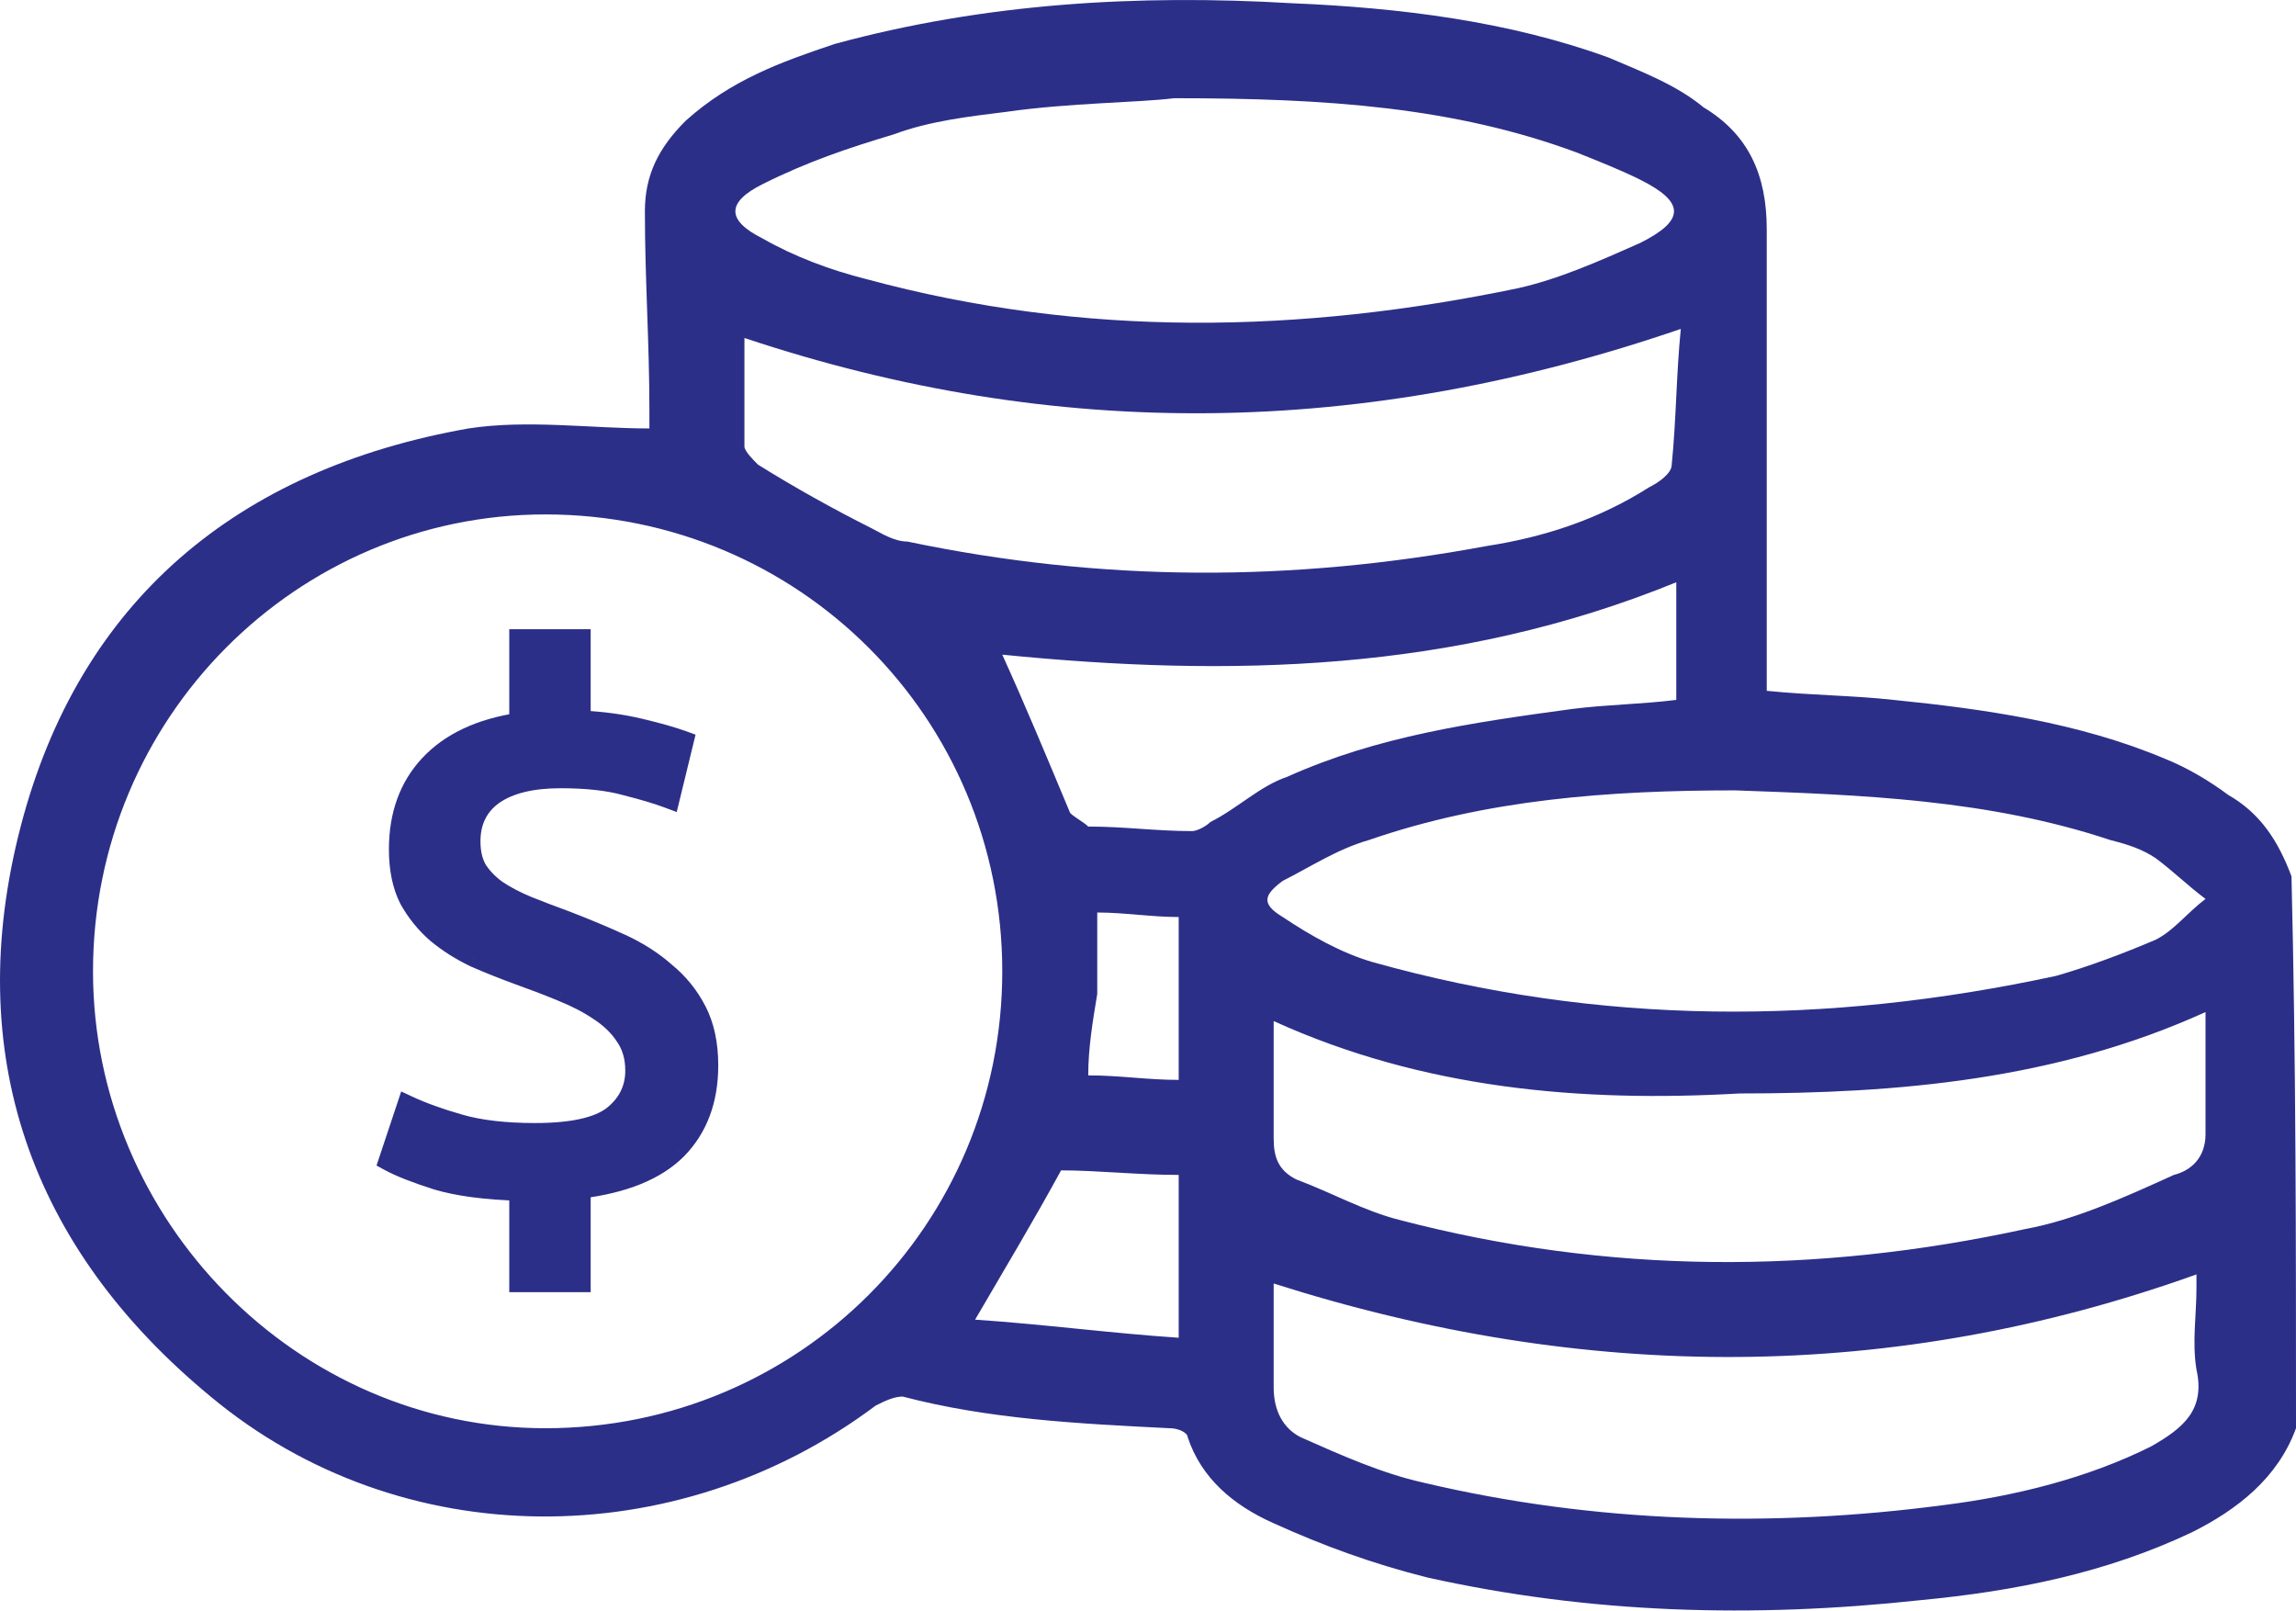
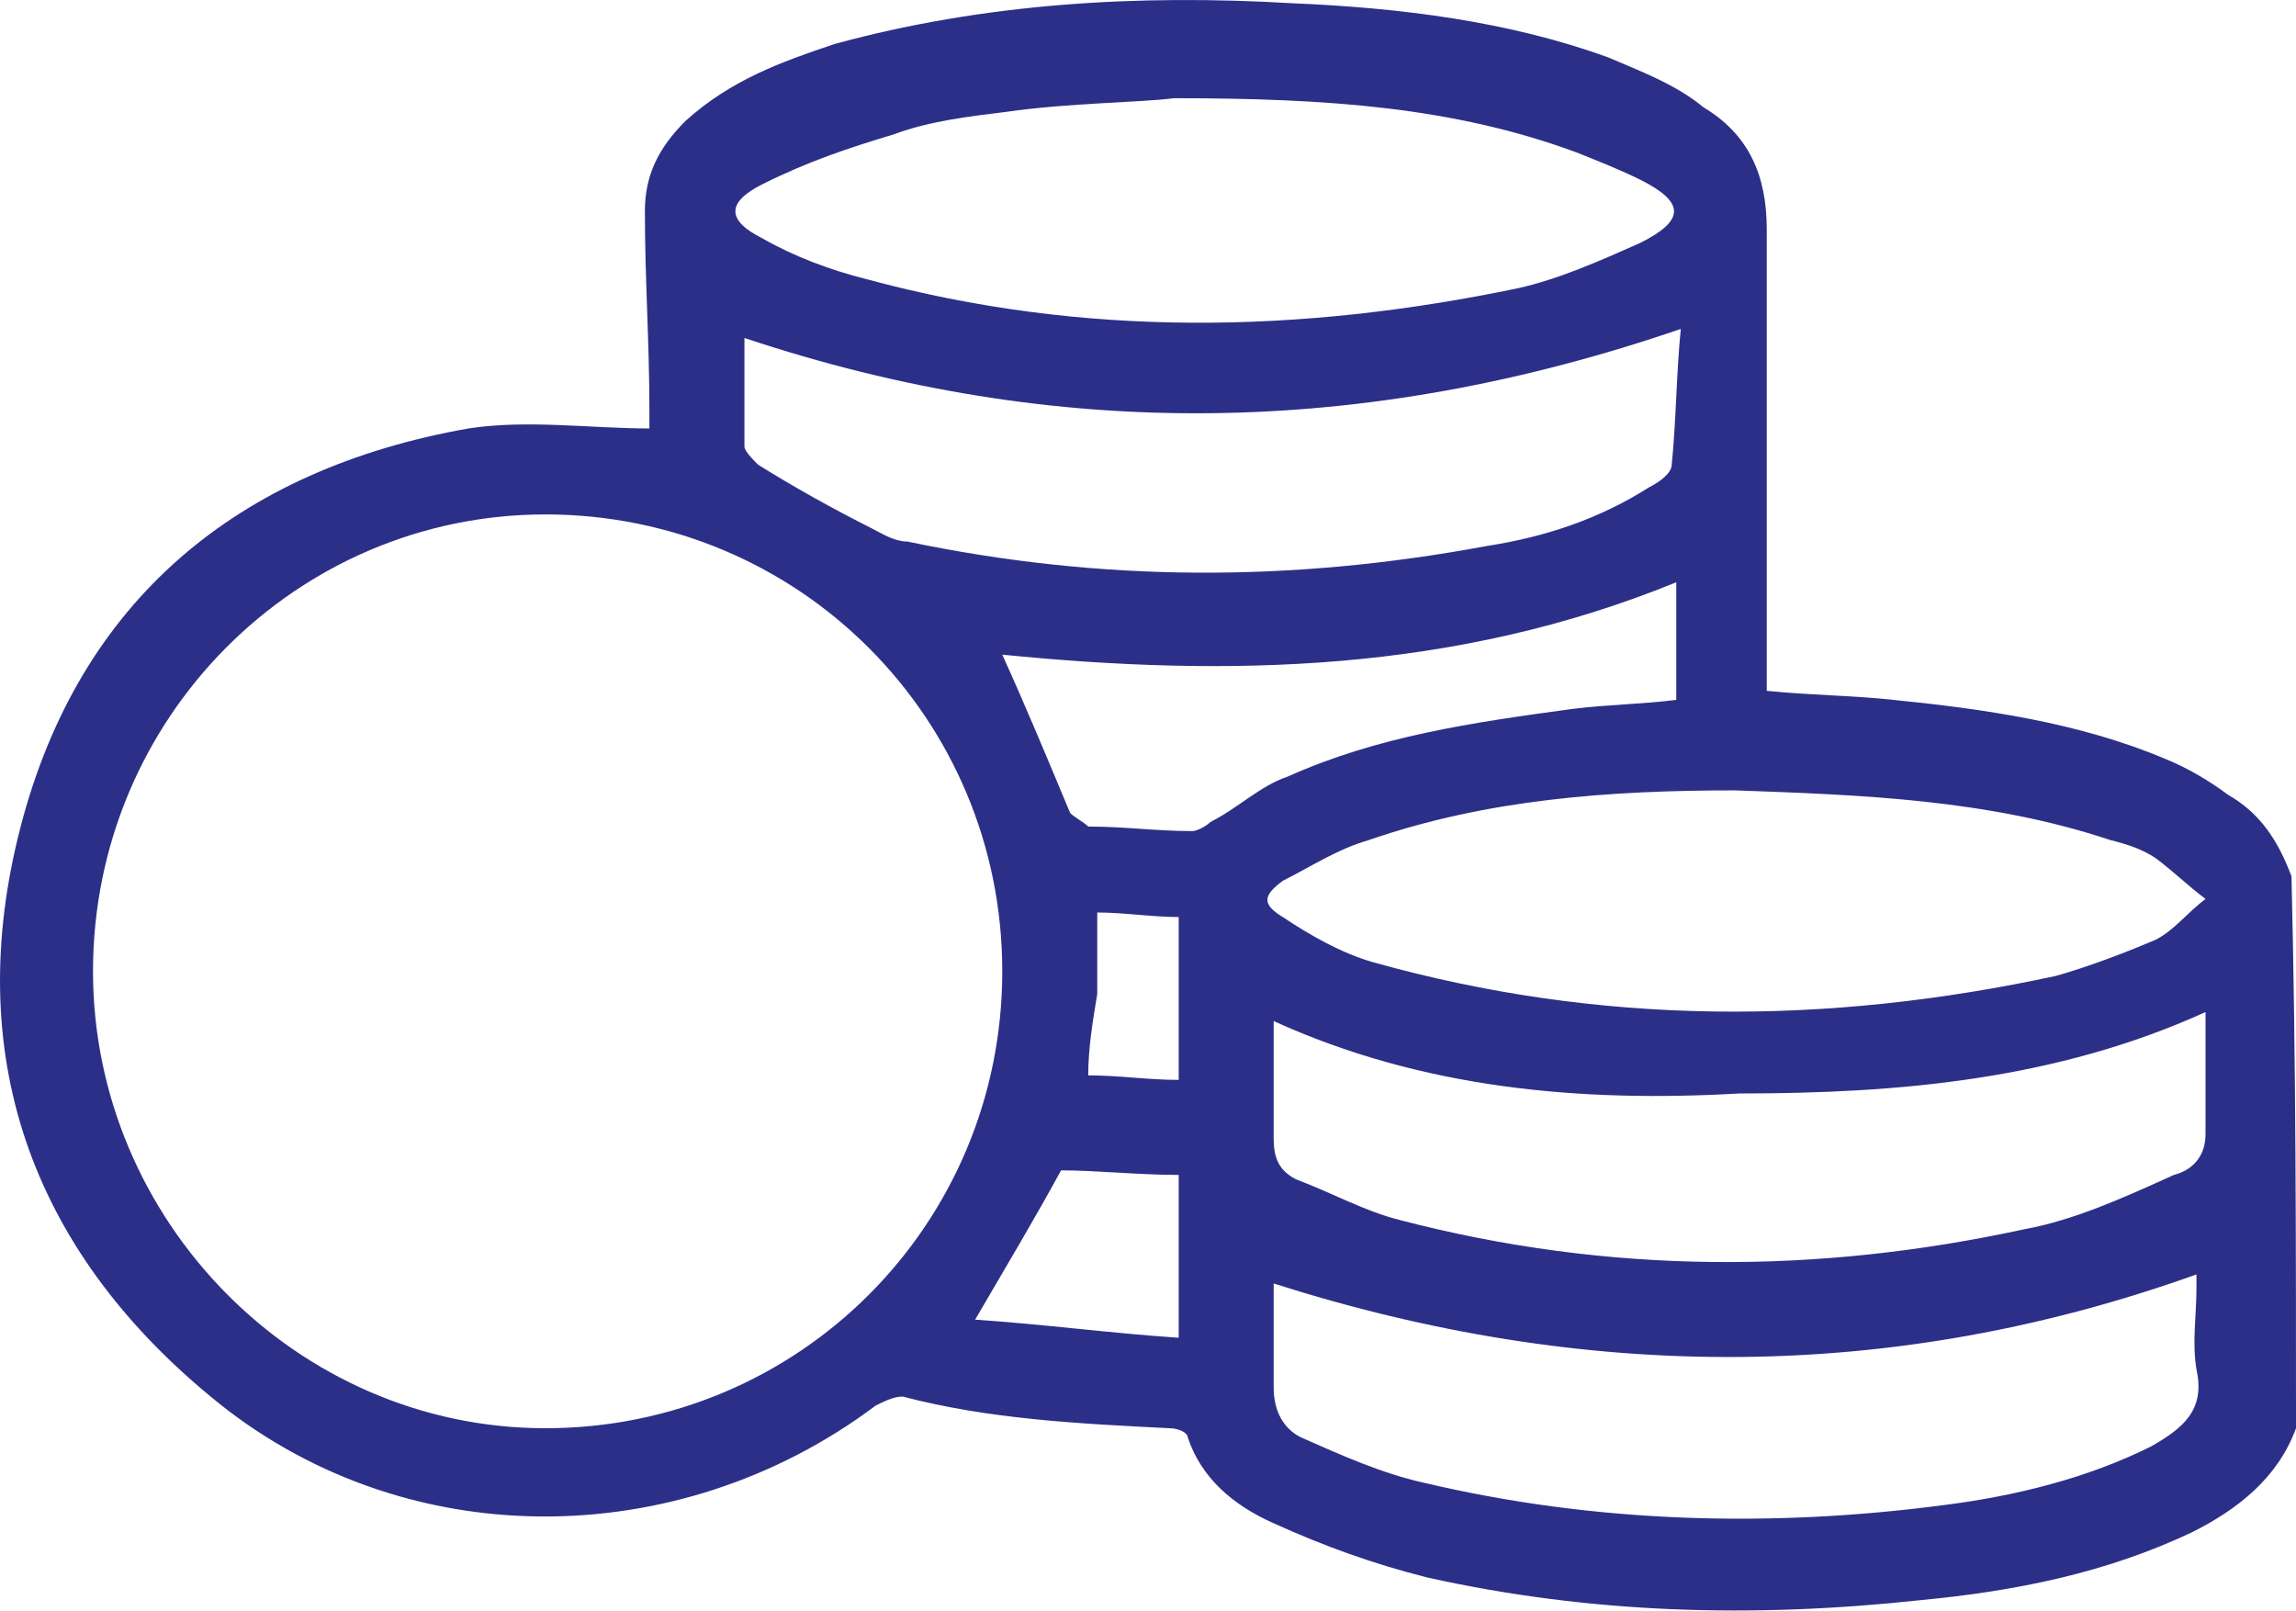
<svg xmlns="http://www.w3.org/2000/svg" width="57" height="40" viewBox="0 0 57 40" fill="none">
  <path d="M57 35.454C56.551 36.69 55.54 37.476 54.417 38.037C52.283 39.048 50.037 39.497 47.679 39.722C43.524 40.171 39.481 40.059 35.438 39.16C34.091 38.823 32.855 38.374 31.62 37.813C30.609 37.364 29.823 36.69 29.486 35.679C29.486 35.567 29.262 35.454 29.037 35.454C26.791 35.342 24.545 35.23 22.411 34.668C22.187 34.668 21.962 34.781 21.738 34.893C16.796 38.599 9.946 38.599 5.229 34.668C0.737 30.962 -0.947 26.133 0.513 20.518C1.973 14.903 5.903 11.647 11.63 10.636C13.09 10.411 14.663 10.636 16.122 10.636C16.122 10.524 16.122 10.411 16.122 10.187C16.122 8.502 16.01 6.93 16.01 5.245C16.01 4.347 16.347 3.673 17.021 2.999C18.144 1.989 19.379 1.54 20.727 1.09C24.433 0.08 28.251 -0.145 32.069 0.08C34.764 0.192 37.46 0.529 39.93 1.427C40.716 1.764 41.615 2.101 42.289 2.663C43.412 3.336 43.861 4.347 43.861 5.695C43.861 9.288 43.861 12.882 43.861 16.476C43.861 16.7 43.861 16.925 43.861 17.149C44.984 17.262 45.995 17.262 47.005 17.374C49.251 17.599 51.61 17.935 53.743 18.834C54.305 19.058 54.866 19.395 55.316 19.732C56.102 20.181 56.551 20.855 56.888 21.754C57 26.358 57 30.85 57 35.454ZM2.309 24.112C2.309 30.289 7.363 35.454 13.54 35.454C19.828 35.454 24.882 30.401 24.882 24.112C24.882 17.823 19.828 12.77 13.54 12.77C7.363 12.77 2.309 17.823 2.309 24.112ZM29.149 2.438C28.251 2.55 26.567 2.55 24.994 2.775C24.096 2.887 23.085 2.999 22.187 3.336C21.064 3.673 20.053 4.01 18.93 4.572C18.032 5.021 18.032 5.47 18.93 5.919C19.716 6.368 20.614 6.705 21.513 6.93C26.903 8.39 32.294 8.278 37.684 7.155C38.695 6.93 39.706 6.481 40.716 6.032C41.839 5.47 41.839 5.021 40.716 4.459C40.267 4.235 39.706 4.01 39.144 3.786C36.112 2.663 32.968 2.438 29.149 2.438ZM43.075 19.62C39.93 19.62 36.898 19.845 33.978 20.855C33.192 21.08 32.518 21.529 31.845 21.866C31.395 22.203 31.283 22.427 31.845 22.764C32.518 23.214 33.304 23.663 34.091 23.887C39.706 25.46 45.321 25.46 51.048 24.224C51.834 24 52.733 23.663 53.519 23.326C53.968 23.101 54.305 22.652 54.754 22.315C54.305 21.978 53.968 21.641 53.519 21.305C53.182 21.08 52.845 20.968 52.396 20.855C49.364 19.845 46.219 19.732 43.075 19.62ZM31.62 31.861C31.62 32.647 31.62 33.545 31.62 34.444C31.62 35.005 31.845 35.454 32.294 35.679C33.304 36.128 34.315 36.577 35.326 36.802C39.593 37.813 43.973 37.925 48.24 37.364C50.037 37.139 51.834 36.69 53.406 35.904C54.193 35.454 54.754 35.005 54.529 33.995C54.417 33.321 54.529 32.647 54.529 31.973C54.529 31.861 54.529 31.748 54.529 31.636C47.005 34.331 39.369 34.331 31.62 31.861ZM31.62 25.347C31.62 26.358 31.62 27.369 31.62 28.267C31.62 28.716 31.732 29.053 32.181 29.278C33.08 29.615 33.866 30.064 34.764 30.289C39.93 31.636 45.096 31.636 50.262 30.513C51.497 30.288 52.733 29.727 53.968 29.166C54.417 29.053 54.754 28.716 54.754 28.155C54.754 27.144 54.754 26.133 54.754 25.123C51.048 26.807 47.117 27.144 43.187 27.144C39.257 27.369 35.326 27.032 31.62 25.347ZM18.481 8.39C18.481 9.288 18.481 10.187 18.481 11.085C18.481 11.197 18.705 11.422 18.818 11.534C19.716 12.096 20.727 12.657 21.625 13.107C21.85 13.219 22.187 13.443 22.524 13.443C27.353 14.454 32.069 14.454 36.898 13.556C38.358 13.331 39.706 12.882 40.941 12.096C41.166 11.983 41.502 11.759 41.502 11.534C41.615 10.411 41.615 9.288 41.727 8.165C33.866 10.861 26.23 10.973 18.481 8.39ZM41.615 14.454C36.112 16.7 30.497 16.812 24.882 16.251C25.444 17.486 26.005 18.834 26.567 20.181C26.679 20.294 26.903 20.406 27.016 20.518C27.914 20.518 28.7 20.631 29.599 20.631C29.711 20.631 29.936 20.518 30.048 20.406C30.722 20.069 31.283 19.508 31.957 19.283C34.203 18.272 36.561 17.935 39.032 17.599C39.93 17.486 40.716 17.486 41.615 17.374C41.615 16.363 41.615 15.465 41.615 14.454ZM24.208 32.759C25.893 32.871 27.577 33.096 29.262 33.208C29.262 31.748 29.262 30.513 29.262 29.166C28.251 29.166 27.24 29.053 26.342 29.053C25.668 30.288 24.994 31.412 24.208 32.759ZM27.016 26.695C27.802 26.695 28.476 26.807 29.262 26.807C29.262 25.46 29.262 24.112 29.262 22.764C28.588 22.764 27.914 22.652 27.24 22.652C27.24 23.326 27.24 24 27.24 24.674C27.128 25.347 27.016 26.021 27.016 26.695Z" fill="#2C2F88" />
-   <path d="M13.284 28.141C14.208 28.141 14.856 27.997 15.228 27.709C15.6 27.409 15.786 27.031 15.786 26.575C15.786 26.239 15.702 25.951 15.534 25.711C15.378 25.471 15.162 25.261 14.886 25.081C14.622 24.901 14.31 24.739 13.95 24.595C13.602 24.451 13.242 24.313 12.87 24.181C12.51 24.049 12.15 23.905 11.79 23.749C11.442 23.581 11.13 23.383 10.854 23.155C10.578 22.915 10.35 22.633 10.17 22.309C10.002 21.973 9.918 21.565 9.918 21.085C9.918 20.233 10.17 19.537 10.674 18.997C11.19 18.445 11.934 18.097 12.906 17.953V15.883H14.4V17.899C14.928 17.923 15.42 17.989 15.876 18.097C16.332 18.205 16.692 18.307 16.956 18.403L16.614 19.807C16.326 19.699 15.966 19.591 15.534 19.483C15.102 19.363 14.562 19.303 13.914 19.303C13.194 19.303 12.636 19.441 12.24 19.717C11.856 19.993 11.664 20.383 11.664 20.887C11.664 21.163 11.718 21.397 11.826 21.589C11.946 21.781 12.114 21.955 12.33 22.111C12.546 22.255 12.798 22.387 13.086 22.507C13.386 22.627 13.716 22.753 14.076 22.885C14.544 23.065 14.988 23.251 15.408 23.443C15.828 23.635 16.194 23.869 16.506 24.145C16.83 24.409 17.088 24.727 17.28 25.099C17.472 25.471 17.568 25.921 17.568 26.449C17.568 27.301 17.31 27.991 16.794 28.519C16.278 29.035 15.48 29.359 14.4 29.491V31.813H12.906V29.545C12.066 29.521 11.382 29.431 10.854 29.275C10.326 29.107 9.93 28.951 9.666 28.807L10.116 27.457C10.476 27.625 10.908 27.781 11.412 27.925C11.916 28.069 12.54 28.141 13.284 28.141Z" fill="#2C2F88" />
-   <path d="M15.228 27.709L15.389 27.918L15.393 27.914L15.228 27.709ZM15.534 25.711L15.314 25.855L15.319 25.862L15.534 25.711ZM14.886 25.081L14.738 25.299L14.743 25.302L14.886 25.081ZM13.95 24.595L13.85 24.839L13.853 24.84L13.95 24.595ZM12.87 24.181L12.78 24.428L12.782 24.429L12.87 24.181ZM11.79 23.749L11.676 23.987L11.686 23.991L11.79 23.749ZM10.854 23.155L10.682 23.354L10.687 23.358L10.854 23.155ZM10.17 22.309L9.935 22.427L9.94 22.437L10.17 22.309ZM10.674 18.997L10.482 18.818L10.482 18.818L10.674 18.997ZM12.906 17.953L12.945 18.214L13.169 18.18V17.953H12.906ZM12.906 15.883V15.62H12.643V15.883H12.906ZM14.4 15.883H14.664V15.62H14.4V15.883ZM14.4 17.899H14.137V18.151L14.388 18.162L14.4 17.899ZM15.876 18.097L15.816 18.354L15.876 18.097ZM16.956 18.403L17.212 18.466L17.268 18.237L17.046 18.156L16.956 18.403ZM16.614 19.807L16.522 20.054L16.8 20.158L16.87 19.87L16.614 19.807ZM15.534 19.483L15.464 19.737L15.47 19.739L15.534 19.483ZM12.24 19.717L12.09 19.502L12.087 19.504L12.24 19.717ZM11.826 21.589L11.597 21.719L11.603 21.729L11.826 21.589ZM12.33 22.111L12.176 22.325L12.184 22.33L12.33 22.111ZM13.086 22.507L12.985 22.75L12.989 22.752L13.086 22.507ZM14.076 22.885L14.171 22.64L14.167 22.638L14.076 22.885ZM16.506 24.145L16.332 24.343L16.34 24.349L16.506 24.145ZM17.28 25.099L17.514 24.979L17.28 25.099ZM16.794 28.519L16.98 28.706L16.983 28.703L16.794 28.519ZM14.4 29.491L14.368 29.23L14.137 29.259V29.491H14.4ZM14.4 31.813V32.077H14.664V31.813H14.4ZM12.906 31.813H12.643V32.077H12.906V31.813ZM12.906 29.545H13.169V29.29L12.914 29.282L12.906 29.545ZM10.854 29.275L10.775 29.526L10.78 29.528L10.854 29.275ZM9.666 28.807L9.417 28.724L9.347 28.933L9.54 29.038L9.666 28.807ZM10.116 27.457L10.228 27.219L9.96 27.094L9.867 27.374L10.116 27.457ZM11.412 27.925L11.485 27.672L11.412 27.925ZM13.284 28.404C14.219 28.404 14.944 28.262 15.389 27.918L15.067 27.501C14.768 27.733 14.198 27.878 13.284 27.878V28.404ZM15.393 27.914C15.824 27.567 16.049 27.115 16.049 26.575H15.523C15.523 26.948 15.377 27.252 15.063 27.505L15.393 27.914ZM16.049 26.575C16.049 26.194 15.953 25.851 15.75 25.561L15.319 25.862C15.451 26.052 15.523 26.285 15.523 26.575H16.049ZM15.755 25.568C15.576 25.293 15.332 25.058 15.03 24.861L14.743 25.302C14.992 25.465 15.181 25.65 15.314 25.855L15.755 25.568ZM15.035 24.864C14.752 24.671 14.422 24.501 14.048 24.351L13.853 24.84C14.198 24.978 14.493 25.132 14.738 25.299L15.035 24.864ZM14.051 24.352C13.699 24.206 13.334 24.067 12.958 23.933L12.782 24.429C13.15 24.56 13.506 24.696 13.85 24.838L14.051 24.352ZM12.961 23.934C12.606 23.804 12.251 23.662 11.895 23.508L11.686 23.991C12.05 24.149 12.415 24.295 12.78 24.428L12.961 23.934ZM11.905 23.512C11.574 23.353 11.28 23.166 11.022 22.953L10.687 23.358C10.98 23.601 11.31 23.81 11.676 23.986L11.905 23.512ZM11.027 22.957C10.774 22.737 10.566 22.479 10.4 22.182L9.94 22.437C10.135 22.788 10.382 23.094 10.682 23.354L11.027 22.957ZM10.406 22.192C10.26 21.901 10.181 21.536 10.181 21.085H9.655C9.655 21.595 9.744 22.046 9.935 22.427L10.406 22.192ZM10.181 21.085C10.181 20.289 10.415 19.661 10.867 19.177L10.482 18.818C9.926 19.414 9.655 20.178 9.655 21.085H10.181ZM10.867 19.177C11.331 18.68 12.014 18.352 12.945 18.214L12.868 17.693C11.855 17.843 11.05 18.211 10.482 18.818L10.867 19.177ZM13.169 17.953V15.883H12.643V17.953H13.169ZM12.906 16.146H14.4V15.62H12.906V16.146ZM14.137 15.883V17.899H14.664V15.883H14.137ZM14.388 18.162C14.902 18.186 15.378 18.25 15.816 18.354L15.937 17.841C15.463 17.729 14.955 17.661 14.412 17.637L14.388 18.162ZM15.816 18.354C16.267 18.46 16.616 18.56 16.866 18.651L17.046 18.156C16.768 18.055 16.397 17.95 15.937 17.841L15.816 18.354ZM16.701 18.341L16.359 19.745L16.87 19.87L17.212 18.466L16.701 18.341ZM16.707 19.561C16.406 19.448 16.036 19.338 15.598 19.228L15.47 19.739C15.897 19.845 16.246 19.951 16.522 20.054L16.707 19.561ZM15.605 19.23C15.142 19.101 14.577 19.04 13.914 19.04V19.567C14.548 19.567 15.063 19.625 15.464 19.737L15.605 19.23ZM13.914 19.04C13.165 19.04 12.547 19.183 12.09 19.502L12.391 19.933C12.726 19.7 13.223 19.567 13.914 19.567V19.04ZM12.087 19.504C11.629 19.833 11.401 20.305 11.401 20.887H11.928C11.928 20.462 12.084 20.154 12.394 19.931L12.087 19.504ZM11.401 20.887C11.401 21.197 11.462 21.478 11.597 21.718L12.056 21.46C11.975 21.317 11.928 21.13 11.928 20.887H11.401ZM11.603 21.729C11.744 21.954 11.938 22.152 12.176 22.325L12.484 21.898C12.291 21.759 12.149 21.608 12.05 21.45L11.603 21.729ZM12.184 22.33C12.417 22.485 12.684 22.625 12.985 22.75L13.188 22.265C12.912 22.15 12.676 22.026 12.476 21.892L12.184 22.33ZM12.989 22.752C13.291 22.873 13.624 23 13.986 23.133L14.167 22.638C13.809 22.507 13.481 22.382 13.184 22.263L12.989 22.752ZM13.982 23.131C14.445 23.309 14.884 23.493 15.299 23.683L15.518 23.204C15.092 23.01 14.643 22.822 14.171 22.64L13.982 23.131ZM15.299 23.683C15.698 23.865 16.041 24.085 16.332 24.343L16.681 23.948C16.347 23.653 15.959 23.406 15.518 23.204L15.299 23.683ZM16.34 24.349C16.636 24.59 16.871 24.88 17.047 25.22L17.514 24.979C17.306 24.575 17.025 24.228 16.673 23.942L16.34 24.349ZM17.047 25.22C17.215 25.546 17.305 25.953 17.305 26.449H17.831C17.831 25.89 17.73 25.397 17.514 24.979L17.047 25.22ZM17.305 26.449C17.305 27.244 17.067 27.864 16.606 28.336L16.983 28.703C17.554 28.119 17.831 27.359 17.831 26.449H17.305ZM16.608 28.333C16.15 28.792 15.418 29.102 14.368 29.23L14.432 29.753C15.543 29.617 16.407 29.279 16.98 28.706L16.608 28.333ZM14.137 29.491V31.813H14.664V29.491H14.137ZM14.4 31.55H12.906V32.077H14.4V31.55ZM13.169 31.813V29.545H12.643V31.813H13.169ZM12.914 29.282C12.086 29.259 11.427 29.17 10.929 29.023L10.78 29.528C11.338 29.693 12.047 29.784 12.899 29.808L12.914 29.282ZM10.934 29.025C10.411 28.858 10.034 28.708 9.792 28.576L9.54 29.038C9.827 29.195 10.242 29.357 10.775 29.526L10.934 29.025ZM9.916 28.891L10.366 27.541L9.867 27.374L9.417 28.724L9.916 28.891ZM10.005 27.696C10.381 27.871 10.827 28.032 11.34 28.178L11.485 27.672C10.99 27.531 10.572 27.38 10.228 27.219L10.005 27.696ZM11.34 28.178C11.875 28.331 12.525 28.404 13.284 28.404V27.878C12.556 27.878 11.958 27.808 11.485 27.672L11.34 28.178Z" fill="#2C2F88" />
</svg>